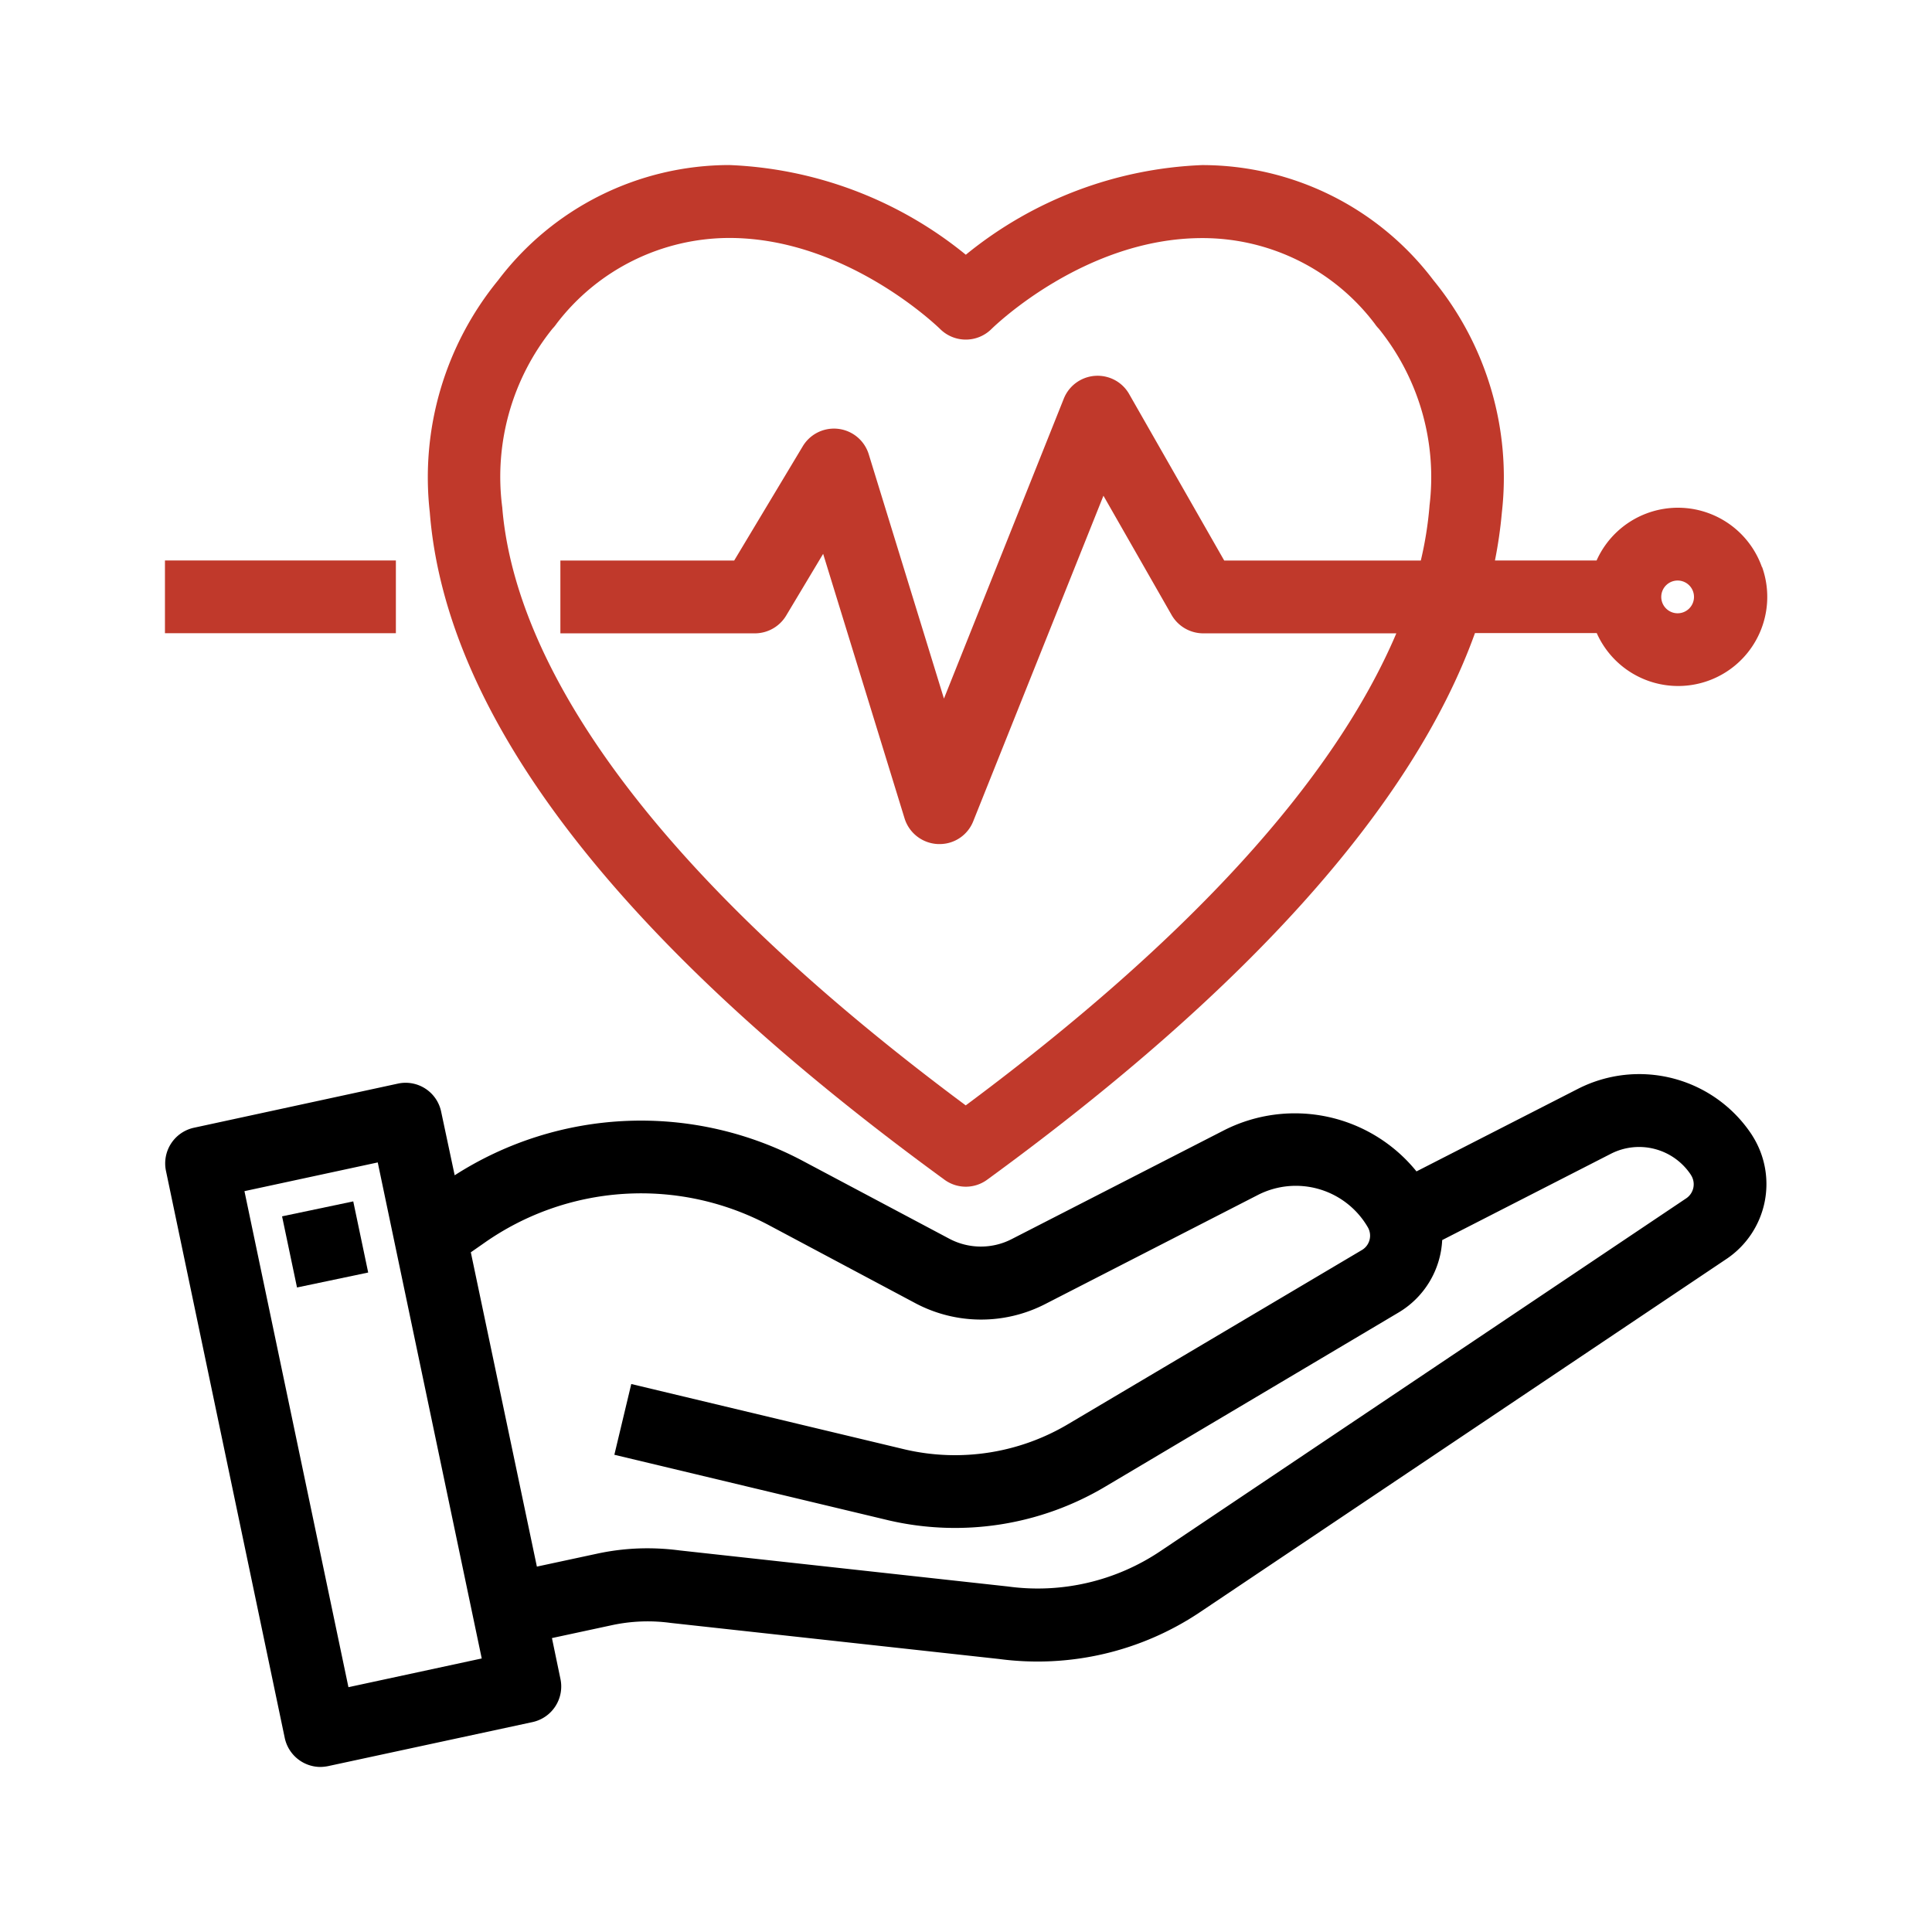
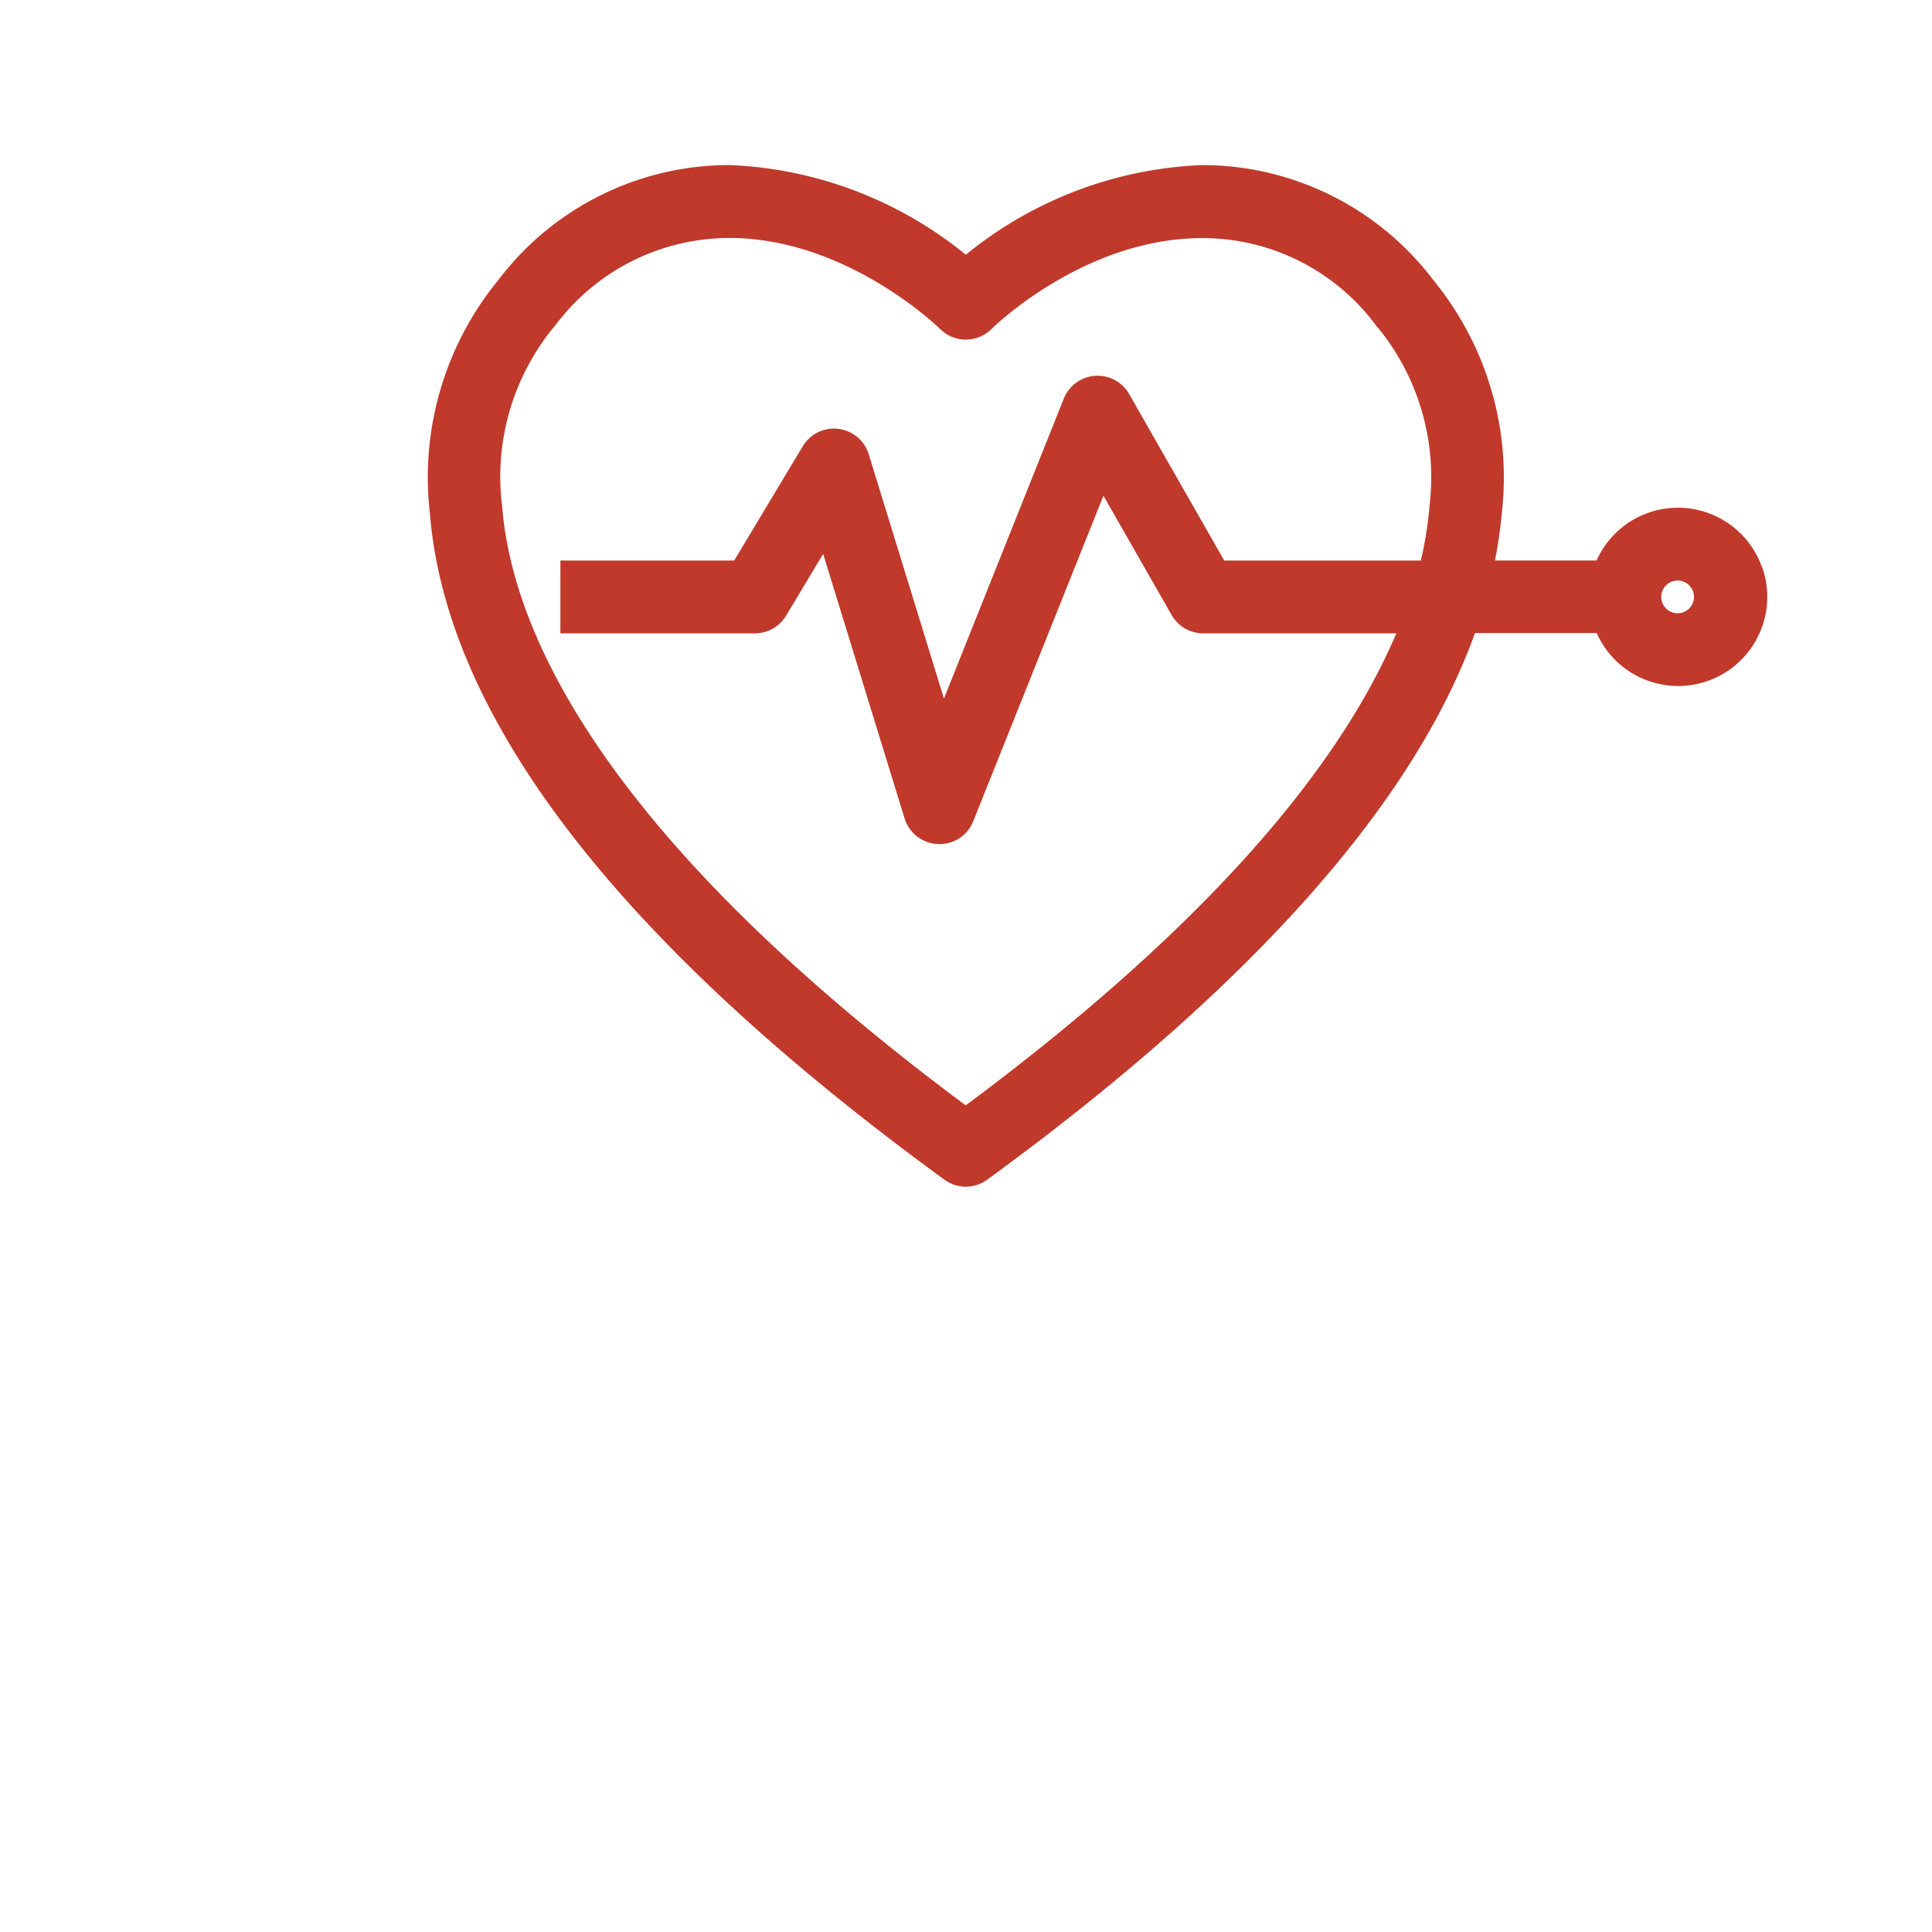
<svg xmlns="http://www.w3.org/2000/svg" id="Capa_1" data-name="Capa 1" viewBox="0 0 428.44 428.44">
  <defs>
    <style>.cls-1{fill:#c0392b;}</style>
  </defs>
  <g id="Outline">
-     <path d="M388.63,251.89l-.12-.2a29.89,29.89,0,0,0-38.58-10.23l-35.81,18.31a34.69,34.69,0,0,0-42.58-9.17l-47.18,24.18a14.94,14.94,0,0,1-13.84-.08l-32.14-17.07a76.49,76.49,0,0,0-77.55,3l-3-14.1a8.05,8.05,0,0,0-9.49-6.25L43,250.09a8.09,8.09,0,0,0-6.2,9.54L63.14,385.38a8.12,8.12,0,0,0,7.91,6.46,9.8,9.8,0,0,0,1.68-.18l45.36-9.77a8.08,8.08,0,0,0,6.2-9.54l-1.89-9.09,13.34-2.87a37.73,37.73,0,0,1,13-.49l72.84,8a64.71,64.71,0,0,0,44.67-10.48l116.77-78.34A20,20,0,0,0,388.63,251.89ZM77.27,374.15l-23.06-110,29.56-6.37,23.06,110ZM374,265.7,257.3,344a48.76,48.76,0,0,1-33.77,7.82l-72.83-8a54.92,54.92,0,0,0-7.12-.47,52.72,52.72,0,0,0-11.25,1.21l-13.27,2.85-14.65-69.7,2.8-1.95a60.45,60.45,0,0,1,63.59-3.91L203,289a31.08,31.08,0,0,0,28.78.19l47.18-24.2a18.46,18.46,0,0,1,24.38,7.19,3.7,3.7,0,0,1-1.28,5L237,315.73a49.09,49.09,0,0,1-36.18,5.73l-60.83-14.54-3.75,15.69,60.91,14.56a65.16,65.16,0,0,0,48.08-7.57L310.25,291A19.82,19.82,0,0,0,319.82,275l37.43-19.15a13.76,13.76,0,0,1,17.7,4.65l.06.11A3.76,3.76,0,0,1,374,265.7Z" />
-     <rect x="64.06" y="267.9" width="16.13" height="16.12" transform="translate(-55.2 20.72) rotate(-11.86)" />
    <path class="cls-1" d="M390.73,125.77a19.76,19.76,0,0,0-36.67-1.48H331.52a99.3,99.3,0,0,0,1.53-10.61,69,69,0,0,0-15.16-51.52,64.34,64.34,0,0,0-51.26-25.55h-.08a88.38,88.38,0,0,0-52.37,19.88A88.49,88.49,0,0,0,161.73,36.6h-.07a64.36,64.36,0,0,0-51.2,25.56A69,69,0,0,0,95.31,113.6c3.57,45.61,42,95.42,114.12,148h0a8,8,0,0,0,9.5,0c58.08-42.36,94.46-83.13,108.16-121.21h27a19.76,19.76,0,0,0,36.67-14.66Zm-22.33,6.59A3.63,3.63,0,1,1,372,136,3.63,3.63,0,0,1,368.4,132.36ZM245.55,83.62a8.07,8.07,0,0,0-9.65,4.8l-26.57,66.5-16.67-54.16A8.07,8.07,0,0,0,178,99l-15.19,25.31H124.27v16.14h43.15a8.1,8.1,0,0,0,6.91-3.92l8.21-13.71,18.07,58.71a8.1,8.1,0,0,0,7.47,5.65h.26a8,8,0,0,0,7.49-5.07l28.87-72.18,15.08,26.39a8.11,8.11,0,0,0,7,4.13h42.87c-13.9,32.67-46,67.87-95.49,104.68-80.71-60-100.45-105.08-102.76-132.35v-.11a52.35,52.35,0,0,1,11.15-39.82,8.3,8.3,0,0,0,.88-1.08,48.3,48.3,0,0,1,38.29-19c25.74,0,45.92,19.37,46.75,20.18a8.08,8.08,0,0,0,11.41,0l0,0c.86-.85,20.87-20.15,46.72-20.15h.17a47.88,47.88,0,0,1,38.1,19,7.71,7.71,0,0,0,.89,1.09A52.42,52.42,0,0,1,317,112.2v.1a80.92,80.92,0,0,1-1.92,12H271.48L250.42,87.42A8,8,0,0,0,245.55,83.62Z" />
-     <rect class="cls-1" x="36.58" y="124.29" width="51.21" height="16.13" />
  </g>
</svg>